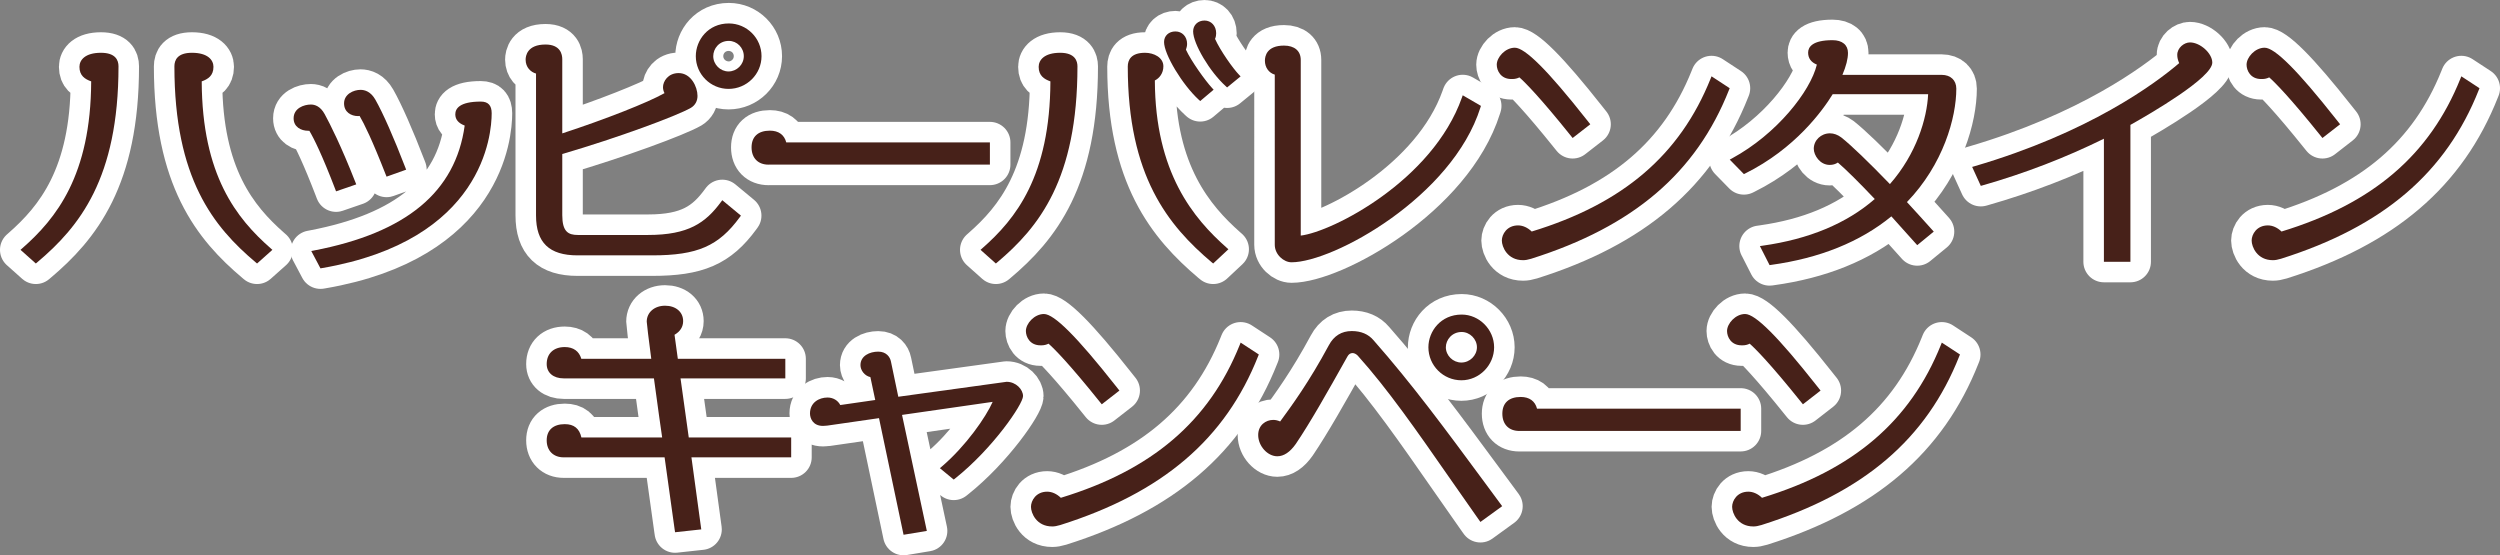
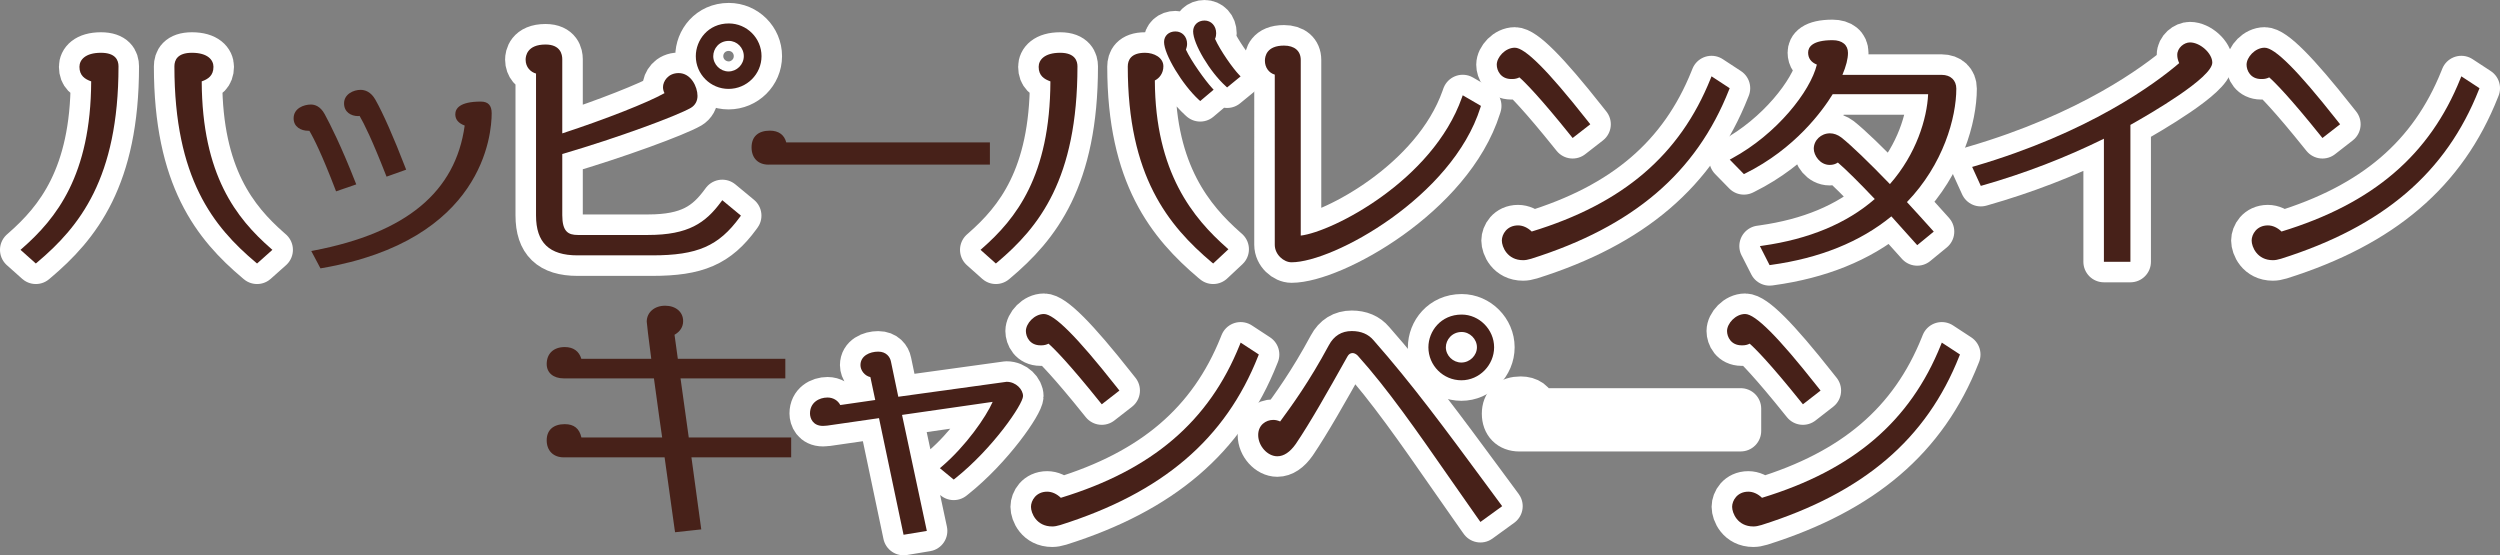
<svg xmlns="http://www.w3.org/2000/svg" id="_レイヤー_2" width="841.15" height="186.83" viewBox="0 0 841.15 186.83">
  <rect x="0" y="0" width="841.15" height="186.83" fill="#808080" stroke="none" />
  <defs>
    <style>.cls-1{fill:#472119;stroke-width:0px;}.cls-2{fill:none;stroke:#fff;stroke-linejoin:round;stroke-width:13.81px;}</style>
  </defs>
  <g id="_レイヤー_2-2">
    <path class="cls-2" d="M6.9,84.06l.59-.52c11.41-10.01,23.07-24.51,23.19-56.16-2.11-.75-3.95-1.92-3.95-4.89,0-2.29,1.9-4.73,7.24-4.73,4.87,0,5.9,2.47,5.9,4.55,0,37.72-13.15,53.99-27.35,65.96l-.46.39-5.16-4.6ZM86.03,88.27c-14.21-11.97-27.35-28.24-27.35-65.96,0-2.08,1.02-4.55,5.9-4.55,5.34,0,7.24,2.44,7.24,4.73,0,2.97-1.84,4.15-3.95,4.89.12,31.65,11.78,46.15,23.19,56.16l.59.52-5.16,4.6-.46-.39Z" />
-     <path class="cls-2" d="M104.72,84.46l.92-.18c31.04-5.95,47.63-19.7,50.71-42.03-2.13-.81-3.16-2.05-3.16-3.79,0-1.95,1.49-4.28,8.59-4.28,2.46,0,3.65,1.28,3.65,3.92,0,7.07-2.75,42.79-57.12,52.11l-.49.08-3.09-5.84ZM112.84,63.76c-4.45-11.59-7.19-17.13-8.76-19.76-.13,0-.26,0-.38,0-2.44,0-4.91-1.3-4.91-4.19,0-3.4,3.47-4.64,5.81-4.64,1.31,0,3.19.56,4.64,3.23,1.82,3.34,5.58,10.77,10.36,22.97l.26.67-6.79,2.34-.24-.62ZM129.81,58.82c-4.6-11.77-7.31-17.25-8.82-19.81-.17.03-.34.05-.5.05-2.35,0-4.73-1.32-4.73-4.28,0-3.14,3.24-4.55,5.54-4.55,1.43,0,3.45.57,5,3.31,2.56,4.51,6.24,12.85,10.1,22.89l.25.66-6.59,2.35-.24-.62Z" />
    <path class="cls-2" d="M194.32,85.92c-9.53,0-13.97-4.27-13.97-13.44V24.75c-1.78-.5-3.5-2.09-3.5-4.68,0-1.19.48-5.09,6.7-5.09,5.08,0,5.63,3.43,5.63,4.91v24.99c14.44-4.72,28.81-10.38,34.4-13.54-.33-.61-.51-1.3-.51-2.02,0-1.91,1.67-4.73,5.27-4.73,4.09,0,6.34,4.55,6.34,7.69,0,1.72-.79,3.14-2.22,4-4.76,2.74-24.62,10.08-43.28,15.54v20.57c0,5.55,2,6.67,5.23,6.67h23.6c13.66,0,19.36-4.08,24.58-11.12l.43-.58,6.27,5.19-.38.52c-7.11,9.73-14.27,12.85-29.46,12.85h-25.13ZM245.12,29.91c-6.07,0-11.01-4.94-11.01-11.01,0-5.41,4.15-11.01,11.1-11.01,6.07,0,11.01,4.94,11.01,11.01s-4.98,11.01-11.1,11.01ZM245.21,13.76c-3.28,0-5.23,2.62-5.23,5.14,0,2.79,2.36,5.14,5.14,5.14s5.14-2.31,5.14-5.14-2.27-5.14-5.05-5.14Z" />
-     <path class="cls-2" d="M258.59,55.4c-3.53,0-5.72-2.22-5.72-5.81s2.19-5.63,6.17-5.63c2.92,0,4.85,1.4,5.5,3.95h68.52v7.48h-74.47Z" />
    <path class="cls-2" d="M407.7,88.27c-14.67-12.43-28.25-29.02-28.25-65.87,0-2.12,1.01-4.64,5.81-4.64,2.99,0,6.17,1.59,6.17,4.55,0,2.36-1.38,4.03-2.87,4.76.12,31.05,12.98,46.39,24.18,56.29l.57.5-5.13,4.8-.47-.4ZM329.91,84.06l.59-.52c11.28-9.9,22.8-24.31,22.92-56.16-2.11-.75-3.95-1.92-3.95-4.89,0-2.29,1.9-4.73,7.24-4.73,5.05,0,5.81,2.85,5.81,4.55,0,37.98-12.97,54.15-26.99,65.96l-.46.39-5.16-4.6ZM403.37,33.59c-5.58-5.12-11.71-15.3-11.71-19.45,0-2.1,1.58-3.56,3.83-3.56s3.92,1.72,3.92,4.19c0,.69-.18,1.34-.39,1.95,1.76,3.81,6.54,10.47,8.83,12.93l.49.53-4.52,3.82-.45-.41ZM412.44,29.02c-5.35-4.8-11-14.29-11-18.46,0-2.12,1.61-3.65,3.83-3.65s3.92,1.76,3.92,4.28c0,.51-.07,1.22-.38,1.9,1.82,4.02,6.03,9.94,8.08,12.07l.52.54-4.54,3.72-.44-.4Z" />
    <path class="cls-2" d="M434.54,88.25c-2.6,0-5.63-2.58-5.63-5.9V25.11c-1.98-.57-3.32-2.41-3.32-4.68,0-1.53.63-5.09,6.43-5.09,3.52,0,5.63,1.8,5.63,4.82v59.11c10.67-1.29,44.33-18.48,54.22-46.42l.28-.79,6.13,3.57-.17.53c-9.47,30.09-49.5,52.09-63.57,52.09Z" />
    <path class="cls-2" d="M512.46,87.54c-5.35,0-7.15-4.54-7.15-6.61s1.69-5.09,5.45-5.09c1.6,0,3.22.73,4.6,2.06,30.73-9.38,49.86-25.73,60.19-51.44l.31-.78,6.11,4-.21.52c-11.03,27.93-32.19,46-66.58,56.86-1.12.34-1.94.48-2.72.48ZM528.7,45.9c-10.74-13.4-15.63-18.23-17.48-19.87-.68.36-1.52.56-2.35.56h-.36c-3.6,0-4.91-2.88-4.91-4.82,0-2.52,2.86-5.72,6.08-5.72,3.44,0,11.08,7.64,24.03,24.05l1.36,1.71-5.94,4.62-.43-.53Z" />
    <path class="cls-2" d="M592.12,82.8l.96-.14c15.58-2.2,28.26-7.48,37.7-15.7-5.3-5.6-9.76-10.01-12.41-12.27-.83.55-1.72.8-2.75.8-3.27,0-5.36-3.23-5.36-5.45,0-2.85,2.44-5.18,5.45-5.18,1.29,0,2.61.48,3.82,1.39,3.32,2.63,9.1,8.19,16.35,15.69,8.93-10.15,12.48-22.09,12.86-30.25h-32.11c-3.37,5.48-12.6,18.32-29.43,26.67l-.45.22-4.76-4.87.8-.44c15.01-8.14,26.32-22.51,28.51-31.53-1.95-.79-2.94-2.15-2.94-4.03s1.43-4.19,8.23-4.19c3.24,0,5.18,1.6,5.18,4.28,0,1.98-.63,4.47-1.87,7.39h33.41c2.98,0,4.91,1.82,4.91,4.64,0,9.72-4.36,25.47-16.61,38.16l.24.26c2.73,2.98,5.56,6.07,8.3,9.14l.48.54-5.56,4.56-.44-.49c-1.23-1.38-2.45-2.73-3.64-4.05-1.6-1.77-3.15-3.48-4.62-5.15-10.49,8.59-24.11,14.08-40.49,16.33l-.49.07-3.26-6.41Z" />
    <path class="cls-2" d="M707.88,88.07v-41.4c-12.9,6.37-26.64,11.66-40.85,15.71l-.57.16-2.91-6.38.76-.22c38.57-11.29,60.79-27.77,68.9-34.7-.45-1.01-.65-1.87-.65-2.78,0-2.36,2.3-4.19,4.28-4.19,3.44,0,7.51,3.68,7.51,6.79,0,5.09-20.63,17.08-27.55,20.96v46.06h-8.92Z" />
    <path class="cls-2" d="M764.74,87.54c-5.35,0-7.15-4.54-7.15-6.61s1.69-5.09,5.45-5.09c1.6,0,3.22.73,4.6,2.06,30.73-9.38,49.86-25.73,60.19-51.44l.31-.78,6.11,4-.21.52c-11.03,27.93-32.19,46-66.58,56.86-1.12.34-1.94.48-2.72.48ZM780.98,45.9c-10.74-13.4-15.63-18.23-17.48-19.87-.68.36-1.52.56-2.35.56h-.36c-3.6,0-4.91-2.88-4.91-4.82,0-2.52,2.86-5.72,6.08-5.72,3.44,0,11.08,7.64,24.03,24.05l1.36,1.71-5.94,4.62-.43-.53Z" />
-     <path class="cls-2" d="M227.03,178.42s-1.57-11.07-3.42-24.54h-33.95c-3.47,0-5.72-2.24-5.72-5.72s2.27-5.45,6.08-5.45c3.1,0,4.93,1.47,5.6,4.49h27.17c-.7-4.74-1.35-9.52-1.98-14.15-.27-1.97-.53-3.9-.79-5.74h-30.36c-3.47,0-5.72-1.89-5.72-4.82,0-3.53,2.33-5.72,6.08-5.72,2.88,0,4.83,1.4,5.57,3.95h23.53c-.83-6.32-1.52-11.96-1.52-12.5,0-3.1,2.59-5.36,6.17-5.36s6.08,2.08,6.08,5.18c0,1.93-1,3.51-2.9,4.6l1.11,8.08h36.17v6.59h-35.26l2.77,19.89h34.46v6.68h-33.56l3.31,24.24-8.82.96-.09-.66Z" />
    <path class="cls-2" d="M295.74,140.69l-17.4,2.51c-.3,0-.5.03-.7.05-.25.02-.49.05-.74.05-3.45,0-4.37-2.63-4.37-4.19,0-3.68,3.06-5.36,5.9-5.36,1.88,0,3.5.98,4.29,2.53l11.76-1.7-1.63-7.7c-2.02-.45-3.34-2.35-3.34-4.02,0-3.13,3.1-4.55,5.99-4.55,2.69,0,3.98,1.8,4.27,3.35l2.47,11.83s36.44-5.03,36.44-5.03c3.16,0,5.53,2.59,5.53,4.81,0,2.7-10.15,17.62-22.88,27.74l-.44.35-4.66-3.84.63-.53c8.11-6.9,14.9-16.7,17.13-21.78l-30.49,4.39,8.34,39.03-7.83,1.3-8.26-39.24Z" />
    <path class="cls-2" d="M354.03,177.13c-5.35,0-7.15-4.54-7.15-6.61s1.69-5.09,5.45-5.09c1.6,0,3.22.73,4.6,2.06,30.73-9.38,49.86-25.73,60.19-51.44l.31-.78,6.11,4-.21.52c-11.03,27.93-32.19,46-66.58,56.86-1.13.34-1.94.48-2.72.48ZM370.27,135.5c-10.75-13.41-15.63-18.24-17.48-19.87-.69.36-1.52.56-2.35.56h-.36c-3.6,0-4.91-2.88-4.91-4.82,0-2.52,2.86-5.72,6.08-5.72,3.44,0,11.08,7.64,24.03,24.05l1.36,1.71-5.94,4.62-.43-.53Z" />
    <path class="cls-2" d="M497.69,175.05c-3.39-4.79-6.66-9.49-9.84-14.06-11.28-16.22-21.03-30.22-31.04-41.35-.53-.53-1.17-.85-1.73-.85-.72,0-1.31.39-1.73,1.17-6.92,12.35-12.59,22.35-17.36,29.4-1.95,2.77-4.04,4.16-6.23,4.16-3.31,0-6.43-3.48-6.43-7.15,0-3.34,2.56-5.09,5.09-5.09.73,0,1.53.19,2.3.53,3.87-5.28,9.7-13.23,16.39-25.66,1.69-3.16,4.28-4.76,7.7-4.76,3.14,0,5.61,1.05,7.35,3.12,12.9,14.64,24.22,30,37.34,47.78,1.79,2.43,5.92,8.02,5.92,8.02l-7.32,5.31-.4-.57ZM491.7,127.95c-6.12,0-11.1-4.98-11.1-11.1,0-5.41,4.19-11.01,11.19-11.01,5.92,0,10.92,5.04,10.92,11.01s-4.94,11.1-11.01,11.1ZM491.79,111.7c-3.29,0-5.32,2.67-5.32,5.14,0,2.79,2.4,5.14,5.23,5.14s5.23-2.36,5.23-5.14-2.4-5.14-5.14-5.14Z" />
    <path class="cls-2" d="M511.2,145c-3.53,0-5.72-2.22-5.72-5.81s2.19-5.63,6.17-5.63c2.92,0,4.85,1.4,5.5,3.95h68.52v7.48h-74.47Z" />
    <path class="cls-2" d="M589.94,177.13c-5.35,0-7.15-4.54-7.15-6.61s1.69-5.09,5.45-5.09c1.6,0,3.22.73,4.6,2.06,30.73-9.38,49.86-25.73,60.19-51.44l.31-.78,6.11,4-.21.52c-11.03,27.93-32.19,46-66.58,56.86-1.12.34-1.94.48-2.72.48ZM606.18,135.5c-10.74-13.4-15.63-18.23-17.48-19.87-.68.36-1.52.56-2.35.56h-.36c-3.6,0-4.91-2.88-4.91-4.82,0-2.52,2.86-5.72,6.08-5.72,3.44,0,11.08,7.64,24.03,24.05l1.36,1.71-5.94,4.62-.43-.53Z" />
    <path class="cls-1" d="M6.9,84.06l.59-.52c11.41-10.01,23.07-24.51,23.19-56.16-2.11-.75-3.95-1.92-3.95-4.89,0-2.29,1.9-4.73,7.24-4.73,4.87,0,5.9,2.47,5.9,4.55,0,37.72-13.15,53.99-27.35,65.96l-.46.39-5.16-4.6ZM86.03,88.27c-14.21-11.97-27.35-28.24-27.35-65.96,0-2.08,1.02-4.55,5.9-4.55,5.34,0,7.24,2.44,7.24,4.73,0,2.97-1.84,4.15-3.95,4.89.12,31.65,11.78,46.15,23.19,56.16l.59.52-5.16,4.6-.46-.39Z" />
    <path class="cls-1" d="M104.72,84.46l.92-.18c31.04-5.95,47.63-19.7,50.71-42.03-2.13-.81-3.16-2.05-3.16-3.79,0-1.95,1.49-4.28,8.59-4.28,2.46,0,3.65,1.28,3.65,3.92,0,7.07-2.75,42.79-57.12,52.11l-.49.08-3.09-5.84ZM112.84,63.76c-4.45-11.59-7.19-17.13-8.76-19.76-.13,0-.26,0-.38,0-2.44,0-4.91-1.3-4.91-4.19,0-3.4,3.47-4.64,5.81-4.64,1.31,0,3.19.56,4.64,3.23,1.82,3.34,5.58,10.77,10.36,22.97l.26.67-6.79,2.34-.24-.62ZM129.81,58.82c-4.6-11.77-7.31-17.25-8.82-19.81-.17.03-.34.05-.5.05-2.35,0-4.73-1.32-4.73-4.28,0-3.14,3.24-4.55,5.54-4.55,1.43,0,3.45.57,5,3.31,2.56,4.51,6.24,12.85,10.1,22.89l.25.66-6.59,2.35-.24-.62Z" />
    <path class="cls-1" d="M194.32,85.92c-9.53,0-13.97-4.27-13.97-13.44V24.75c-1.78-.5-3.5-2.09-3.5-4.68,0-1.19.48-5.09,6.7-5.09,5.08,0,5.63,3.43,5.63,4.91v24.99c14.44-4.72,28.81-10.38,34.4-13.54-.33-.61-.51-1.3-.51-2.02,0-1.91,1.67-4.73,5.27-4.73,4.09,0,6.34,4.55,6.34,7.69,0,1.72-.79,3.14-2.22,4-4.76,2.74-24.62,10.08-43.28,15.54v20.57c0,5.55,2,6.67,5.23,6.67h23.6c13.66,0,19.36-4.08,24.58-11.12l.43-.58,6.27,5.19-.38.52c-7.11,9.73-14.27,12.85-29.46,12.85h-25.13ZM245.12,29.91c-6.07,0-11.01-4.94-11.01-11.01,0-5.41,4.15-11.01,11.1-11.01,6.07,0,11.01,4.94,11.01,11.01s-4.98,11.01-11.1,11.01ZM245.21,13.76c-3.28,0-5.23,2.62-5.23,5.14,0,2.79,2.36,5.14,5.14,5.14s5.14-2.31,5.14-5.14-2.27-5.14-5.05-5.14Z" />
    <path class="cls-1" d="M258.59,55.4c-3.53,0-5.72-2.22-5.72-5.81s2.19-5.63,6.17-5.63c2.92,0,4.85,1.4,5.5,3.95h68.52v7.48h-74.47Z" />
-     <path class="cls-1" d="M407.7,88.27c-14.67-12.43-28.25-29.02-28.25-65.87,0-2.12,1.01-4.64,5.81-4.64,2.99,0,6.17,1.59,6.17,4.55,0,2.36-1.38,4.03-2.87,4.76.12,31.05,12.98,46.39,24.18,56.29l.57.5-5.13,4.8-.47-.4ZM329.91,84.06l.59-.52c11.28-9.9,22.8-24.31,22.92-56.16-2.11-.75-3.95-1.92-3.95-4.89,0-2.29,1.9-4.73,7.24-4.73,5.05,0,5.81,2.85,5.81,4.55,0,37.98-12.97,54.15-26.99,65.96l-.46.39-5.16-4.6ZM403.37,33.59c-5.58-5.12-11.71-15.3-11.71-19.45,0-2.1,1.58-3.56,3.83-3.56s3.92,1.72,3.92,4.19c0,.69-.18,1.34-.39,1.95,1.76,3.81,6.54,10.47,8.83,12.93l.49.53-4.52,3.82-.45-.41ZM412.44,29.02c-5.35-4.8-11-14.29-11-18.46,0-2.12,1.61-3.65,3.83-3.65s3.92,1.76,3.92,4.28c0,.51-.07,1.22-.38,1.9,1.82,4.02,6.03,9.94,8.08,12.07l.52.54-4.54,3.72-.44-.4Z" />
+     <path class="cls-1" d="M407.7,88.27c-14.67-12.43-28.25-29.02-28.25-65.87,0-2.12,1.01-4.64,5.81-4.64,2.99,0,6.17,1.59,6.17,4.55,0,2.36-1.38,4.03-2.87,4.76.12,31.05,12.98,46.39,24.18,56.29l.57.5-5.13,4.8-.47-.4ZM329.91,84.06l.59-.52c11.28-9.9,22.8-24.31,22.92-56.16-2.11-.75-3.95-1.92-3.95-4.89,0-2.29,1.9-4.73,7.24-4.73,5.05,0,5.81,2.85,5.81,4.55,0,37.98-12.97,54.15-26.99,65.96l-.46.39-5.16-4.6ZM403.37,33.59c-5.58-5.12-11.71-15.3-11.71-19.45,0-2.1,1.58-3.56,3.83-3.56s3.92,1.72,3.92,4.19c0,.69-.18,1.34-.39,1.95,1.76,3.81,6.54,10.47,8.83,12.93l.49.53-4.52,3.82-.45-.41M412.44,29.02c-5.35-4.8-11-14.29-11-18.46,0-2.12,1.61-3.65,3.83-3.65s3.92,1.76,3.92,4.28c0,.51-.07,1.22-.38,1.9,1.82,4.02,6.03,9.94,8.08,12.07l.52.54-4.54,3.72-.44-.4Z" />
    <path class="cls-1" d="M434.54,88.25c-2.6,0-5.63-2.58-5.63-5.9V25.11c-1.98-.57-3.32-2.41-3.32-4.68,0-1.53.63-5.09,6.43-5.09,3.52,0,5.63,1.8,5.63,4.82v59.11c10.67-1.29,44.33-18.48,54.22-46.42l.28-.79,6.13,3.57-.17.53c-9.47,30.09-49.5,52.09-63.57,52.09Z" />
    <path class="cls-1" d="M512.46,87.54c-5.35,0-7.15-4.54-7.15-6.61s1.69-5.09,5.45-5.09c1.6,0,3.22.73,4.6,2.06,30.73-9.38,49.86-25.73,60.19-51.44l.31-.78,6.11,4-.21.52c-11.03,27.93-32.19,46-66.58,56.86-1.12.34-1.94.48-2.72.48ZM528.7,45.9c-10.74-13.4-15.63-18.23-17.48-19.87-.68.36-1.52.56-2.35.56h-.36c-3.6,0-4.91-2.88-4.91-4.82,0-2.52,2.86-5.72,6.08-5.72,3.44,0,11.08,7.64,24.03,24.05l1.36,1.71-5.94,4.62-.43-.53Z" />
    <path class="cls-1" d="M592.12,82.8l.96-.14c15.58-2.2,28.26-7.48,37.7-15.7-5.3-5.6-9.76-10.01-12.41-12.27-.83.55-1.72.8-2.75.8-3.27,0-5.36-3.23-5.36-5.45,0-2.85,2.44-5.18,5.45-5.18,1.29,0,2.61.48,3.82,1.39,3.32,2.63,9.1,8.19,16.35,15.69,8.93-10.15,12.48-22.09,12.86-30.25h-32.11c-3.37,5.48-12.6,18.32-29.43,26.67l-.45.22-4.76-4.87.8-.44c15.01-8.14,26.32-22.51,28.51-31.53-1.95-.79-2.94-2.15-2.94-4.03s1.43-4.19,8.23-4.19c3.24,0,5.18,1.6,5.18,4.28,0,1.98-.63,4.47-1.87,7.39h33.41c2.98,0,4.91,1.82,4.91,4.64,0,9.72-4.36,25.47-16.61,38.16l.24.26c2.73,2.98,5.56,6.07,8.3,9.14l.48.54-5.56,4.56-.44-.49c-1.23-1.38-2.45-2.73-3.64-4.05-1.6-1.77-3.15-3.48-4.62-5.15-10.49,8.59-24.11,14.08-40.49,16.33l-.49.07-3.26-6.41Z" />
    <path class="cls-1" d="M707.88,88.07v-41.4c-12.9,6.37-26.64,11.66-40.85,15.71l-.57.16-2.91-6.38.76-.22c38.57-11.29,60.79-27.77,68.9-34.7-.45-1.01-.65-1.87-.65-2.78,0-2.36,2.3-4.19,4.28-4.19,3.44,0,7.51,3.68,7.51,6.79,0,5.09-20.63,17.08-27.55,20.96v46.06h-8.92Z" />
    <path class="cls-1" d="M764.74,87.54c-5.35,0-7.15-4.54-7.15-6.61s1.69-5.09,5.45-5.09c1.6,0,3.22.73,4.6,2.06,30.73-9.38,49.86-25.73,60.19-51.44l.31-.78,6.11,4-.21.52c-11.03,27.93-32.19,46-66.58,56.86-1.12.34-1.94.48-2.72.48ZM780.98,45.9c-10.74-13.4-15.63-18.23-17.48-19.87-.68.36-1.52.56-2.35.56h-.36c-3.6,0-4.91-2.88-4.91-4.82,0-2.52,2.86-5.72,6.08-5.72,3.44,0,11.08,7.64,24.03,24.05l1.36,1.71-5.94,4.62-.43-.53Z" />
    <path class="cls-1" d="M227.03,178.42s-1.57-11.07-3.42-24.54h-33.95c-3.47,0-5.72-2.24-5.72-5.72s2.27-5.45,6.08-5.45c3.1,0,4.93,1.47,5.6,4.49h27.17c-.7-4.74-1.35-9.52-1.98-14.15-.27-1.97-.53-3.9-.79-5.74h-30.36c-3.47,0-5.72-1.89-5.72-4.82,0-3.53,2.33-5.72,6.08-5.72,2.88,0,4.83,1.4,5.57,3.95h23.53c-.83-6.32-1.52-11.96-1.52-12.5,0-3.1,2.59-5.36,6.17-5.36s6.08,2.08,6.08,5.18c0,1.93-1,3.51-2.9,4.6l1.11,8.08h36.17v6.59h-35.26l2.77,19.89h34.46v6.68h-33.56l3.31,24.24-8.82.96-.09-.66Z" />
    <path class="cls-1" d="M295.74,140.69l-17.4,2.51c-.3,0-.5.03-.7.05-.25.02-.49.05-.74.05-3.45,0-4.37-2.63-4.37-4.19,0-3.68,3.06-5.36,5.9-5.36,1.88,0,3.5.98,4.29,2.53l11.76-1.7-1.63-7.7c-2.02-.45-3.34-2.35-3.34-4.02,0-3.13,3.1-4.55,5.99-4.55,2.69,0,3.98,1.8,4.27,3.35l2.47,11.83s36.44-5.03,36.44-5.03c3.16,0,5.53,2.59,5.53,4.81,0,2.7-10.15,17.62-22.88,27.74l-.44.35-4.66-3.84.63-.53c8.11-6.9,14.9-16.7,17.13-21.78l-30.49,4.39,8.34,39.03-7.83,1.3-8.26-39.24Z" />
    <path class="cls-1" d="M354.03,177.13c-5.35,0-7.15-4.54-7.15-6.61s1.69-5.09,5.45-5.09c1.6,0,3.22.73,4.6,2.06,30.73-9.38,49.86-25.73,60.19-51.44l.31-.78,6.11,4-.21.52c-11.03,27.93-32.19,46-66.58,56.86-1.13.34-1.94.48-2.72.48ZM370.27,135.5c-10.75-13.41-15.63-18.24-17.48-19.87-.69.36-1.52.56-2.35.56h-.36c-3.6,0-4.91-2.88-4.91-4.82,0-2.52,2.86-5.72,6.08-5.72,3.44,0,11.08,7.64,24.03,24.05l1.36,1.71-5.94,4.62-.43-.53Z" />
    <path class="cls-1" d="M497.69,175.05c-3.39-4.79-6.66-9.49-9.84-14.06-11.28-16.22-21.03-30.22-31.04-41.35-.53-.53-1.17-.85-1.73-.85-.72,0-1.31.39-1.73,1.17-6.92,12.35-12.59,22.35-17.36,29.4-1.95,2.77-4.04,4.16-6.23,4.16-3.31,0-6.43-3.48-6.43-7.15,0-3.34,2.56-5.09,5.09-5.09.73,0,1.53.19,2.3.53,3.87-5.28,9.7-13.23,16.39-25.66,1.69-3.16,4.28-4.76,7.7-4.76,3.14,0,5.61,1.05,7.35,3.12,12.9,14.64,24.22,30,37.34,47.78,1.79,2.43,5.92,8.02,5.92,8.02l-7.32,5.31-.4-.57ZM491.7,127.95c-6.12,0-11.1-4.98-11.1-11.1,0-5.41,4.19-11.01,11.19-11.01,5.92,0,10.92,5.04,10.92,11.01s-4.94,11.1-11.01,11.1ZM491.79,111.7c-3.29,0-5.32,2.67-5.32,5.14,0,2.79,2.4,5.14,5.23,5.14s5.23-2.36,5.23-5.14-2.4-5.14-5.14-5.14Z" />
-     <path class="cls-1" d="M511.2,145c-3.53,0-5.72-2.22-5.72-5.81s2.19-5.63,6.17-5.63c2.92,0,4.85,1.4,5.5,3.95h68.52v7.48h-74.47Z" />
    <path class="cls-1" d="M589.94,177.13c-5.35,0-7.15-4.54-7.15-6.61s1.69-5.09,5.45-5.09c1.6,0,3.22.73,4.6,2.06,30.73-9.38,49.86-25.73,60.19-51.44l.31-.78,6.11,4-.21.52c-11.03,27.93-32.19,46-66.58,56.86-1.12.34-1.94.48-2.72.48ZM606.18,135.5c-10.74-13.4-15.63-18.23-17.48-19.87-.68.36-1.52.56-2.35.56h-.36c-3.6,0-4.91-2.88-4.91-4.82,0-2.52,2.86-5.72,6.08-5.72,3.44,0,11.08,7.64,24.03,24.05l1.36,1.71-5.94,4.62-.43-.53Z" />
  </g>
</svg>